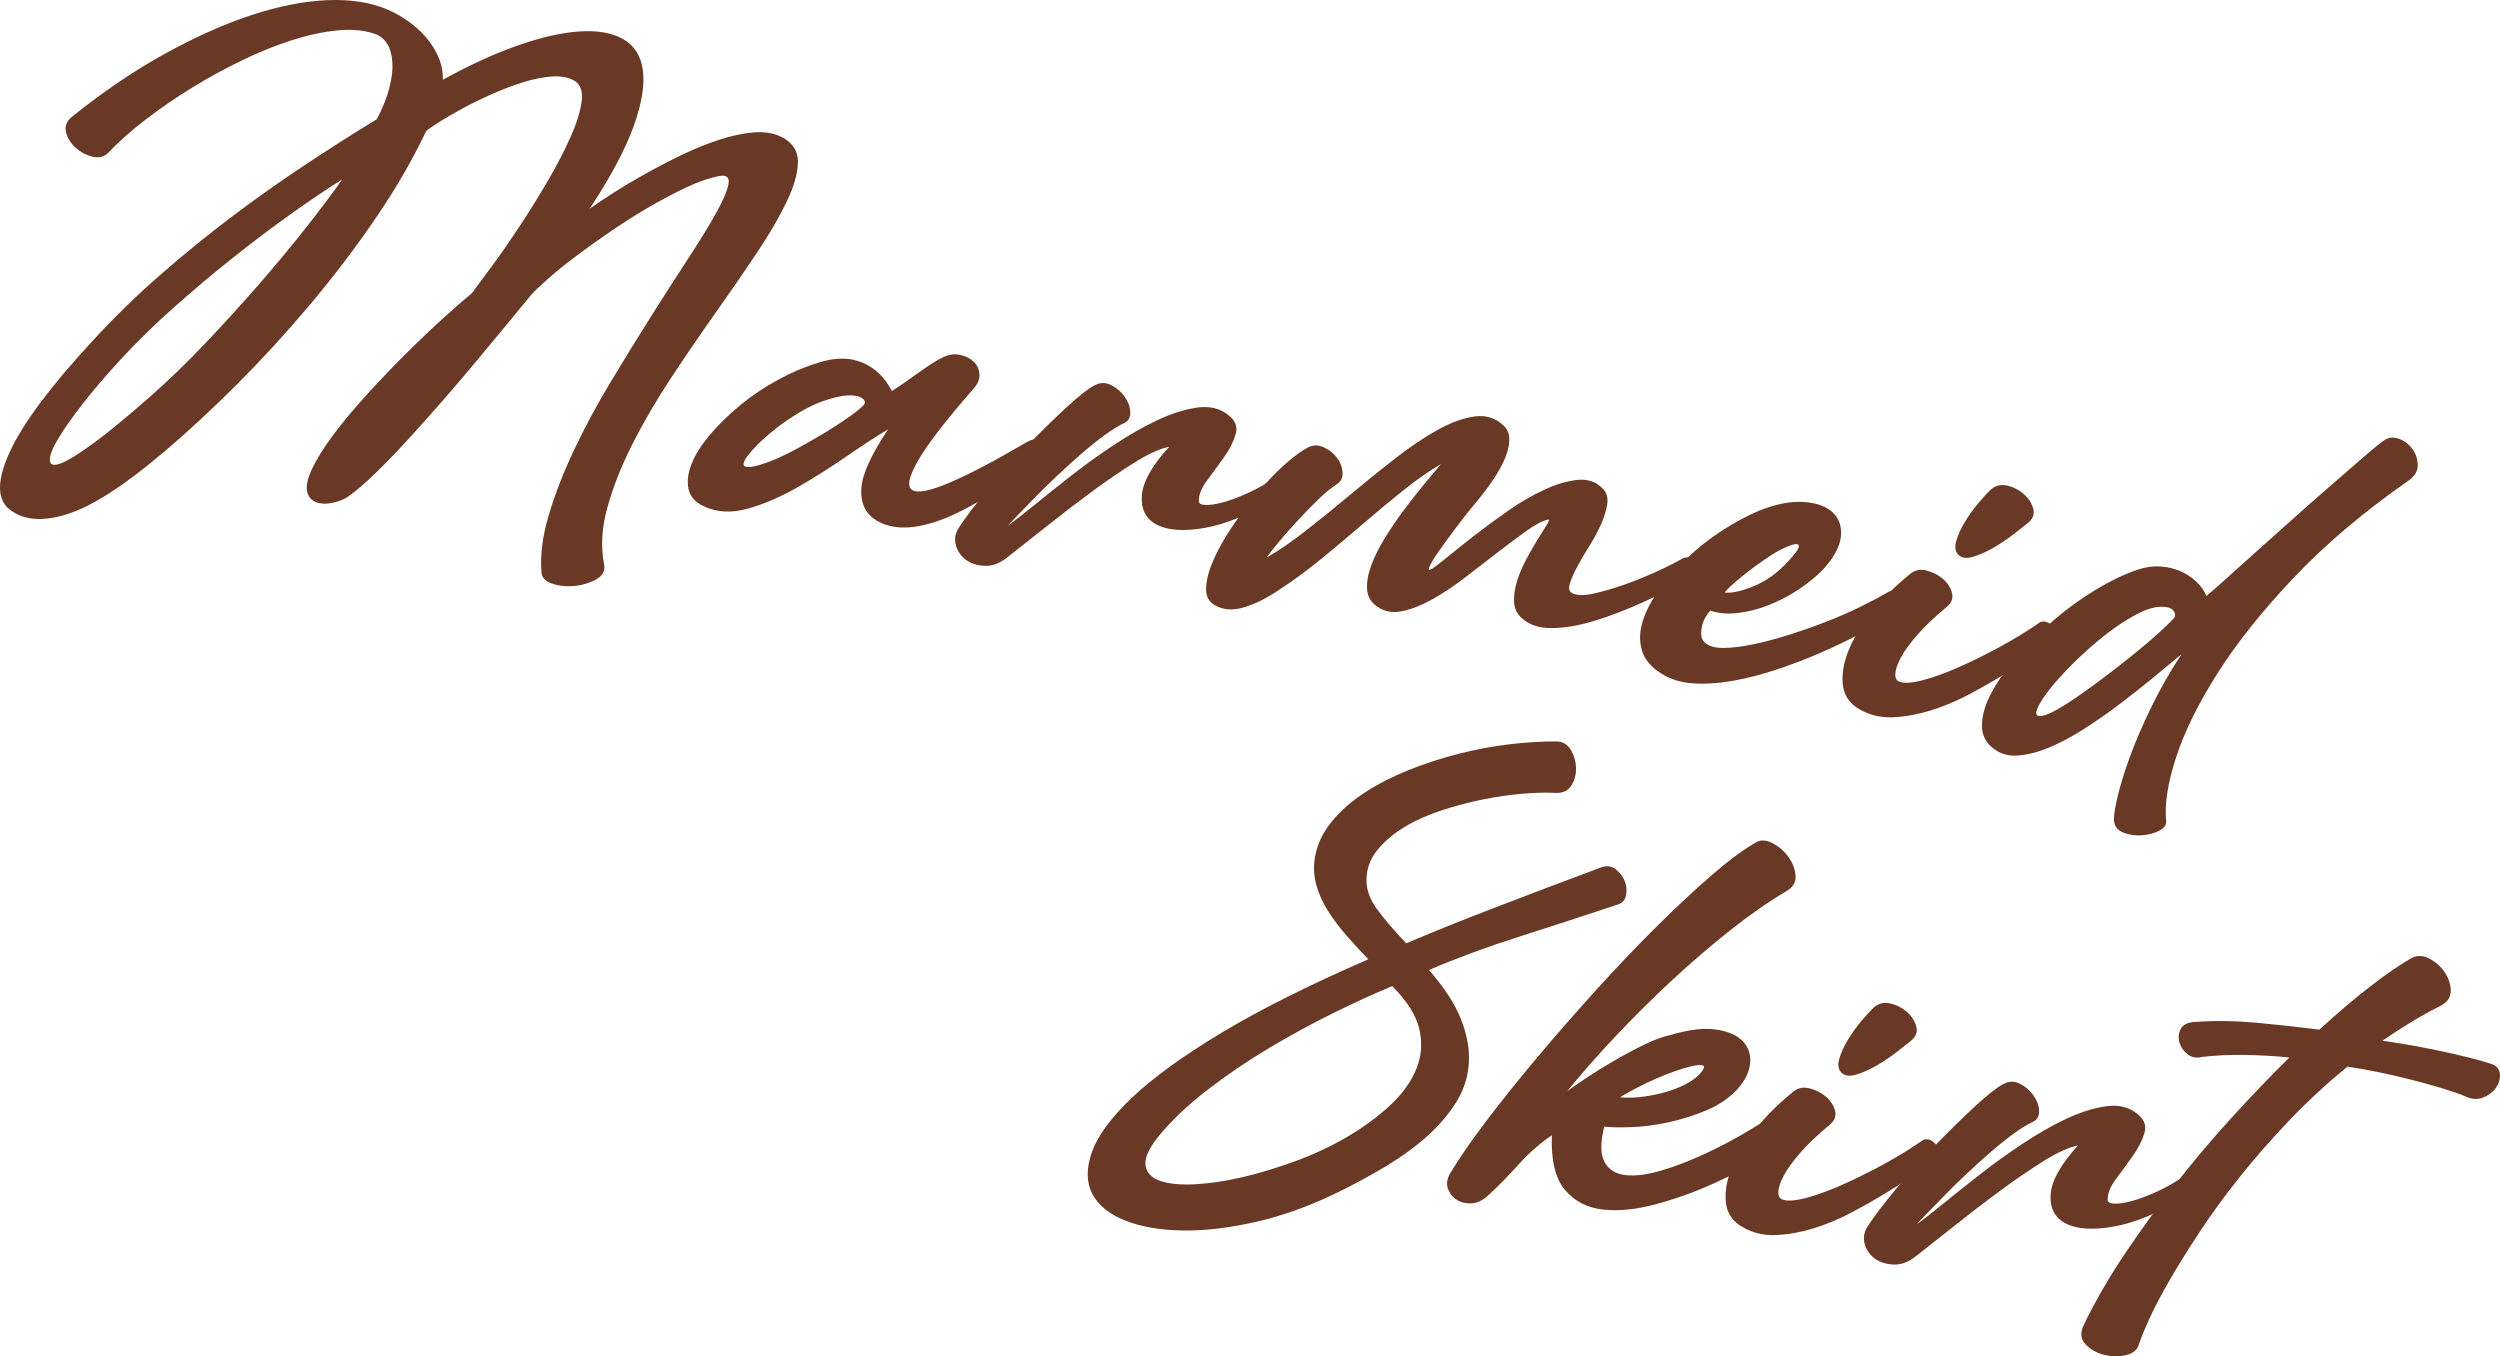
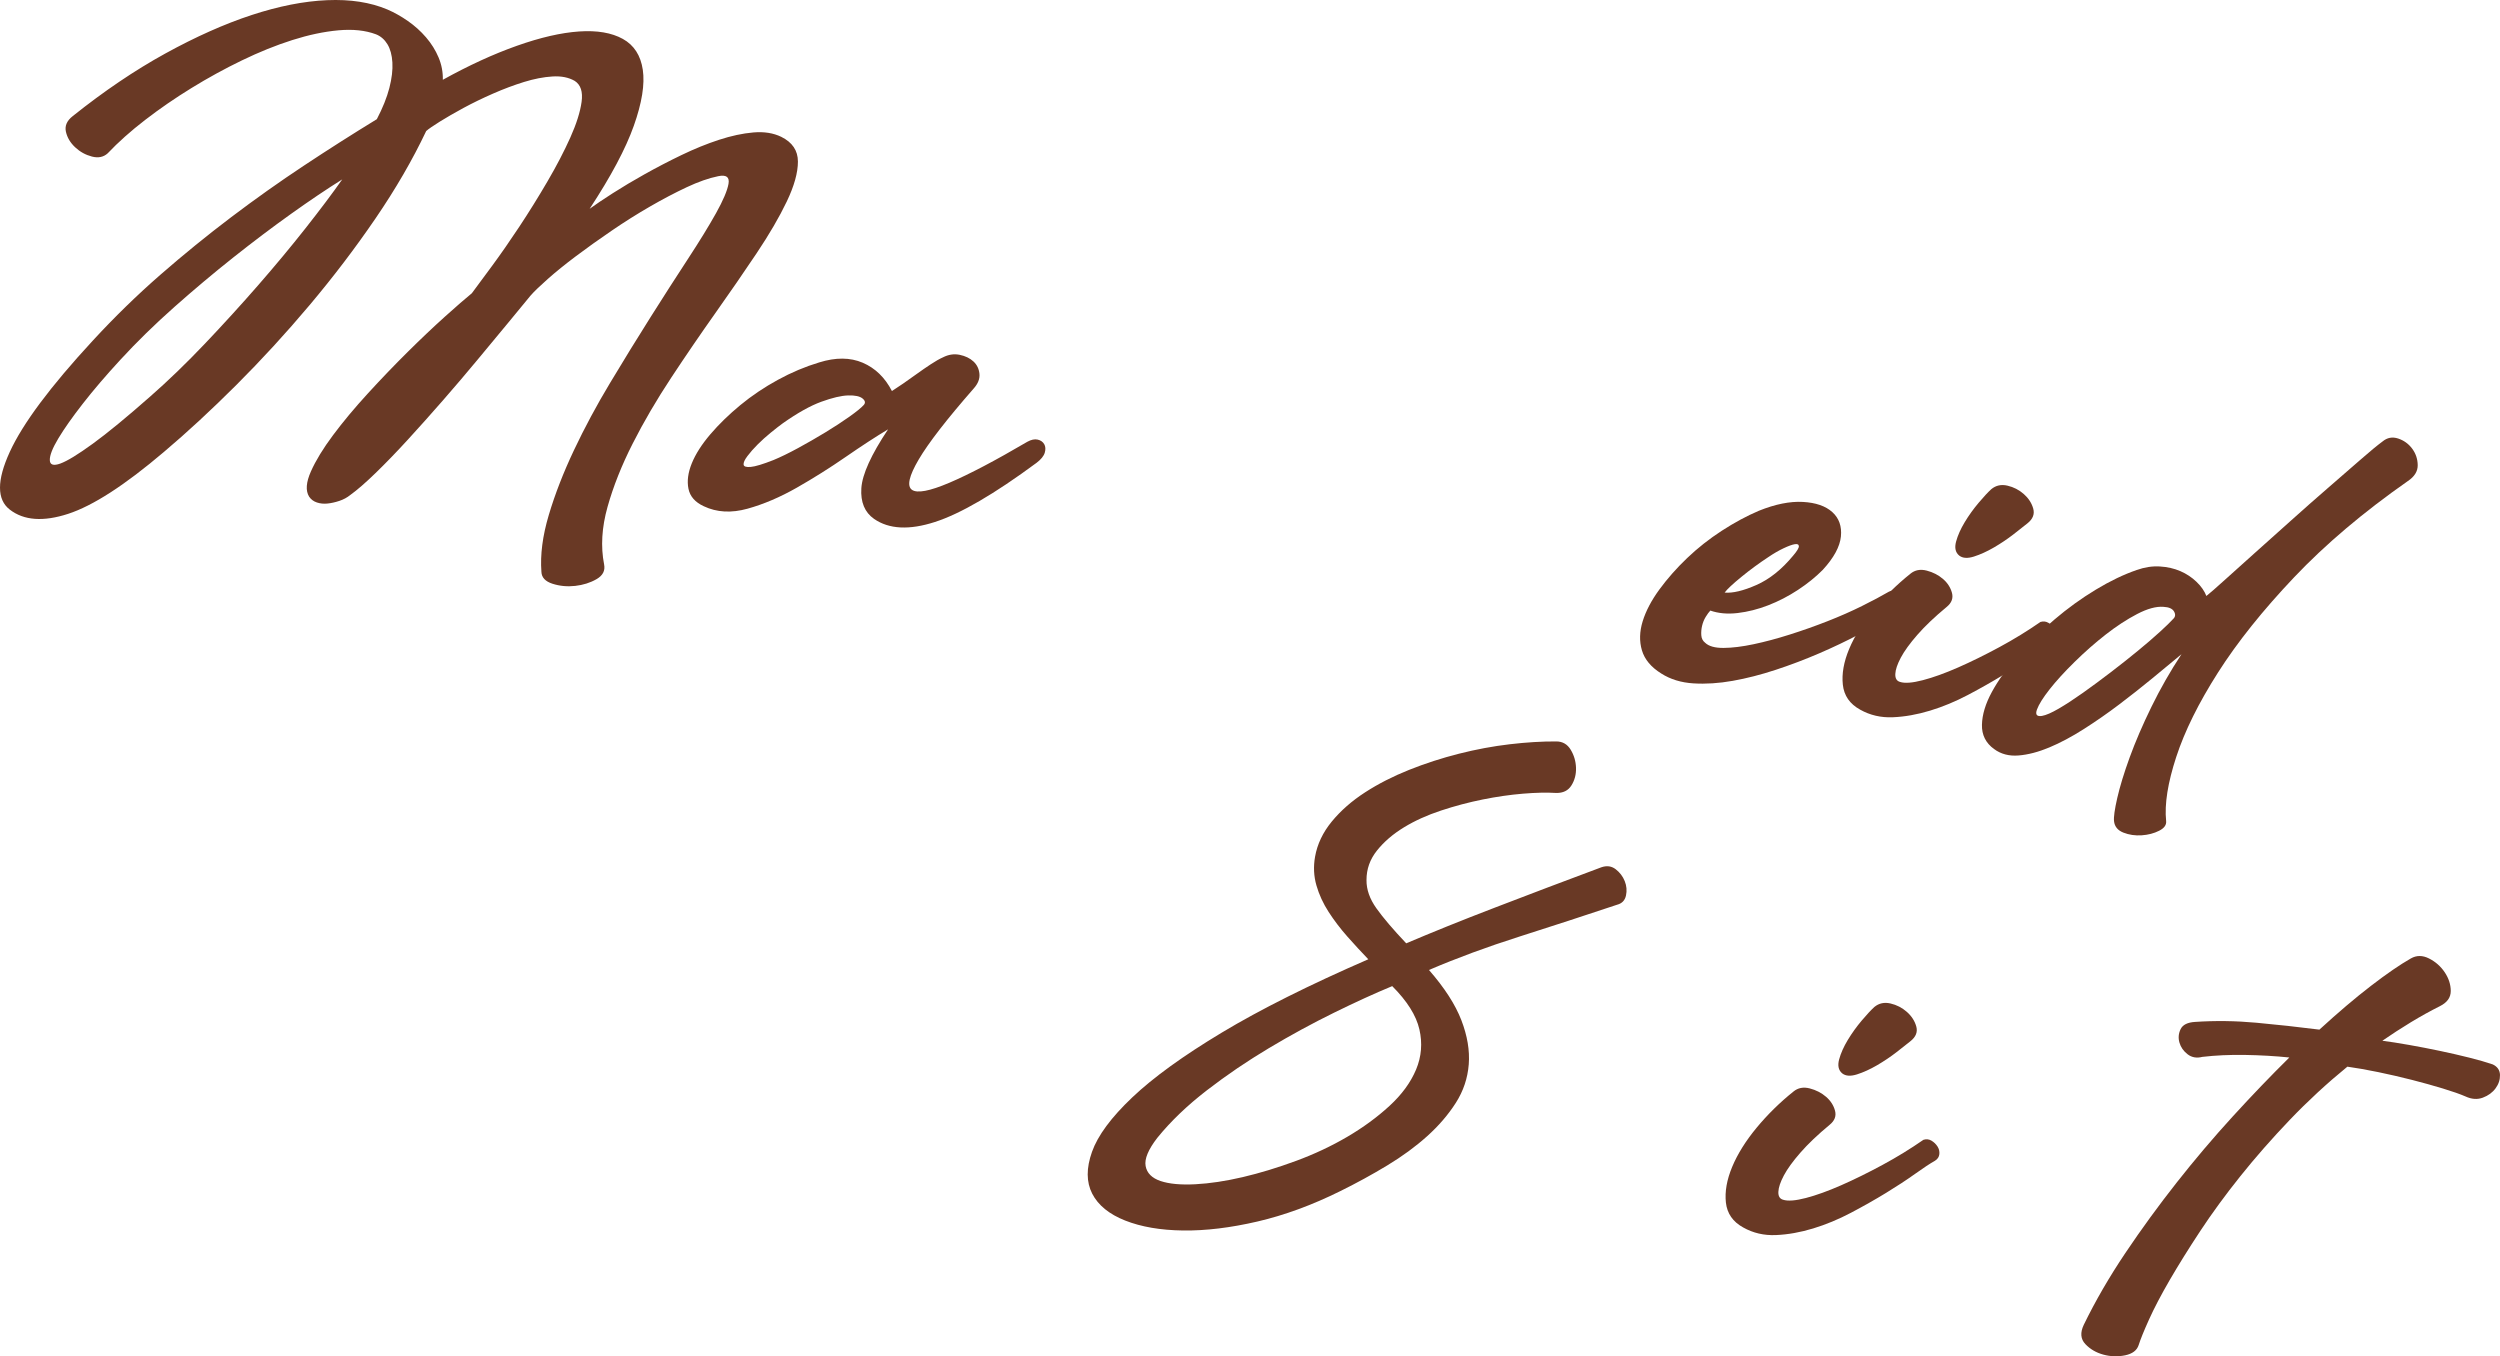
<svg xmlns="http://www.w3.org/2000/svg" id="_イヤー_2" data-name="レイヤー 2" width="455.898" height="247.334" viewBox="0 0 455.898 247.334">
  <g id="_イヤー_1-2" data-name="レイヤー 1">
    <g>
      <path d="M292.036,158.153c.983-.338,1.852-.217,2.602,.362,.752,.581,1.299,1.302,1.645,2.161,.346,.862,.423,1.739,.23,2.632-.195,.894-.736,1.454-1.629,1.68-5.892,1.969-11.812,3.899-17.761,5.792-5.95,1.895-11.462,3.929-16.537,6.104,2.839,3.252,4.807,6.303,5.903,9.149,1.098,2.85,1.547,5.535,1.352,8.059-.197,2.525-.982,4.865-2.357,7.021-1.377,2.156-3.12,4.185-5.23,6.083-2.113,1.898-4.541,3.678-7.285,5.336-2.745,1.66-5.598,3.221-8.555,4.681-5.141,2.549-10.177,4.396-15.104,5.542-4.931,1.146-9.452,1.691-13.563,1.638-4.113-.053-7.632-.658-10.556-1.812-2.925-1.156-4.929-2.789-6.014-4.898-1.085-2.111-1.099-4.656-.039-7.636,1.058-2.98,3.508-6.291,7.349-9.932,3.84-3.642,9.279-7.576,16.314-11.805,7.037-4.229,15.943-8.688,26.723-13.377-1.263-1.31-2.53-2.685-3.805-4.125-1.275-1.438-2.414-2.936-3.42-4.489-1.006-1.552-1.752-3.171-2.236-4.856-.485-1.684-.568-3.425-.25-5.226,.404-2.295,1.422-4.436,3.05-6.419,1.63-1.982,3.648-3.755,6.056-5.313,2.406-1.558,5.082-2.926,8.027-4.103,2.941-1.176,5.978-2.16,9.103-2.952,3.125-.793,6.212-1.367,9.261-1.726s5.885-.529,8.514-.515c1.135,.008,2.005,.514,2.611,1.517,.604,1.003,.926,2.099,.966,3.288,.038,1.191-.238,2.261-.833,3.212-.594,.95-1.527,1.41-2.801,1.377-1.688-.105-3.705-.061-6.048,.134-2.346,.195-4.788,.547-7.331,1.058-2.542,.512-5.078,1.185-7.605,2.019-2.529,.834-4.789,1.858-6.779,3.074-1.992,1.217-3.626,2.623-4.902,4.222-1.278,1.598-1.914,3.39-1.907,5.373-.021,1.724,.582,3.446,1.809,5.164,1.224,1.721,3.035,3.846,5.432,6.38,2.229-.95,4.722-1.981,7.477-3.096,2.755-1.112,5.677-2.262,8.764-3.444,3.087-1.183,6.269-2.397,9.545-3.644,3.274-1.245,6.55-2.475,9.819-3.689Zm-80.988,49.34c-1.656,2.14-2.368,3.852-2.133,5.142,.234,1.288,1.141,2.199,2.717,2.734,1.576,.532,3.691,.729,6.347,.591,2.653-.141,5.539-.575,8.653-1.305,3.113-.73,6.342-1.713,9.688-2.946s6.464-2.698,9.359-4.396c2.893-1.696,5.463-3.578,7.712-5.645,2.247-2.066,3.862-4.275,4.847-6.63,.984-2.353,1.184-4.797,.6-7.331-.584-2.533-2.234-5.159-4.953-7.879-3.146,1.302-6.682,2.917-10.611,4.847-3.93,1.931-7.881,4.079-11.853,6.45-3.973,2.37-7.747,4.936-11.325,7.694-3.579,2.761-6.594,5.65-9.047,8.673Z" style="fill: #693925;" />
-       <path d="M285.795,198.986c.9-.671,2.135-1.526,3.704-2.562,1.568-1.034,3.243-2.067,5.024-3.096,1.781-1.029,3.563-1.979,5.353-2.847,1.788-.868,3.346-1.44,4.675-1.719,3.375-1.003,6.17-1.343,8.389-1.016,2.215,.327,3.848,1.047,4.897,2.158,1.047,1.113,1.484,2.47,1.308,4.069-.176,1.601-.969,3.173-2.377,4.715-1.49,1.594-3.366,2.861-5.629,3.806-2.266,.943-4.578,1.673-6.941,2.182-2.366,.512-4.62,.803-6.766,.871-2.144,.069-3.774,.038-4.887-.095-.732,2.941-.705,5.105,.082,6.492,.785,1.386,2.068,2.173,3.849,2.357,1.779,.187,3.925-.091,6.438-.832,2.511-.74,5.12-1.735,7.83-2.984,2.707-1.25,5.372-2.652,7.99-4.205,2.62-1.554,4.911-3.052,6.872-4.498,.658-.522,1.342-.658,2.043-.407,.703,.253,1.244,.699,1.629,1.343,.383,.643,.539,1.375,.467,2.193-.075,.818-.557,1.533-1.443,2.145-1.462,1.022-3.614,2.354-6.464,3.993-2.849,1.643-5.972,3.234-9.37,4.777-3.402,1.545-6.893,2.8-10.475,3.767-3.582,.969-6.804,1.295-9.662,.983-2.859-.312-5.173-1.503-6.939-3.575-1.768-2.07-2.567-5.395-2.4-9.971-2.179,1.472-4.196,3.242-6.055,5.313-1.857,2.071-3.721,3.967-5.587,5.685-.933,.859-1.903,1.328-2.913,1.405-1.008,.078-1.899-.11-2.672-.567-.773-.455-1.332-1.113-1.678-1.975-.345-.86-.253-1.787,.277-2.782,1.617-2.722,3.839-5.944,6.662-9.669,2.826-3.724,5.945-7.619,9.365-11.687,3.417-4.066,7.001-8.169,10.752-12.306,3.75-4.137,7.435-7.997,11.052-11.582,3.617-3.584,6.997-6.73,10.141-9.438,3.143-2.708,5.816-4.667,8.021-5.879,.785-.438,1.752-.363,2.893,.223,1.141,.585,2.098,1.41,2.87,2.473,.771,1.064,1.211,2.198,1.318,3.399,.108,1.204-.472,2.172-1.738,2.908-3.255,1.921-6.678,4.309-10.272,7.16-3.595,2.854-7.158,5.92-10.685,9.199-3.528,3.281-6.933,6.663-10.212,10.146-3.279,3.484-6.192,6.793-8.734,9.927Zm9.611,1.119c1.4,.12,2.866,.073,4.396-.136,1.529-.211,2.988-.529,4.38-.956,1.39-.426,2.638-.957,3.746-1.594,1.106-.636,1.944-1.352,2.511-2.148,.384-.57,.389-.906,.018-1.004-.375-.099-1.005-.049-1.892,.146-.888,.196-1.938,.507-3.149,.933-1.213,.426-2.438,.914-3.67,1.464-1.235,.55-2.421,1.125-3.557,1.724-1.137,.6-2.063,1.123-2.783,1.572Z" style="fill: #693925;" />
      <path d="M350.762,207.851c.525-.163,1.014-.109,1.465,.162,.448,.271,.812,.623,1.093,1.057,.278,.433,.391,.9,.339,1.402-.055,.503-.319,.903-.799,1.203-.869,.487-2.074,1.281-3.619,2.384-1.545,1.104-3.314,2.264-5.305,3.479-1.992,1.217-4.124,2.424-6.396,3.622-2.273,1.198-4.573,2.153-6.9,2.861-2.33,.709-4.586,1.11-6.77,1.205-2.187,.094-4.184-.369-5.992-1.393-1.879-1.034-2.926-2.546-3.146-4.537-.216-1.988,.167-4.159,1.148-6.514,.985-2.354,2.471-4.73,4.456-7.131,1.986-2.4,4.223-4.597,6.707-6.59,.83-.686,1.823-.879,2.98-.579,1.154,.3,2.149,.812,2.981,1.534,.832,.722,1.376,1.57,1.631,2.542,.255,.974-.074,1.827-.985,2.562-2.164,1.794-3.937,3.48-5.316,5.06-1.381,1.579-2.389,2.97-3.027,4.168-.638,1.2-.974,2.196-1.006,2.989-.035,.795,.254,1.277,.863,1.448,.873,.282,2.262,.175,4.162-.321,1.899-.496,4.044-1.27,6.433-2.321,2.388-1.05,4.897-2.286,7.53-3.709,2.633-1.422,5.122-2.951,7.473-4.584Zm-2.374-17.979c-.581,.474-1.427,1.141-2.538,2-1.111,.858-2.301,1.657-3.567,2.394-1.268,.735-2.484,1.289-3.651,1.659-1.168,.369-2.062,.308-2.686-.186-.683-.568-.869-1.416-.564-2.547,.307-1.129,.835-2.314,1.588-3.559,.752-1.242,1.6-2.419,2.541-3.534,.943-1.112,1.71-1.937,2.303-2.473,.83-.684,1.811-.895,2.938-.633,1.127,.263,2.119,.773,2.98,1.533s1.434,1.644,1.719,2.653c.283,1.01-.07,1.906-1.062,2.691Z" style="fill: #693925;" />
-       <path d="M378.94,208.886c-1.695,.341-3.781,1.285-6.256,2.831-2.478,1.547-5.083,3.325-7.818,5.339-2.736,2.012-5.469,4.105-8.197,6.278-2.729,2.175-5.166,4.096-7.308,5.765-1.322,1.048-2.653,1.547-3.996,1.502-1.342-.044-2.472-.387-3.391-1.029-.916-.642-1.548-1.504-1.889-2.588-.343-1.083-.208-2.148,.402-3.191,1.178-1.84,2.916-4.141,5.215-6.901,2.3-2.761,4.733-5.466,7.296-8.117,2.564-2.65,4.97-5.009,7.219-7.076,2.246-2.065,3.918-3.387,5.017-3.96,1.025-.588,2.046-.631,3.062-.133,1.014,.5,1.848,1.206,2.504,2.121,.655,.916,1.006,1.856,1.049,2.823s-.326,1.639-1.101,2.013c-1.007,.464-2.183,1.184-3.526,2.161-1.346,.979-2.754,2.105-4.222,3.383-1.47,1.276-2.95,2.614-4.44,4.015-1.49,1.401-2.845,2.729-4.061,3.986-1.219,1.257-2.28,2.349-3.189,3.275-.91,.928-1.502,1.559-1.773,1.895,1.139-.822,2.725-2.062,4.76-3.719,2.033-1.656,4.267-3.438,6.7-5.344,2.431-1.906,5.018-3.77,7.755-5.59s5.387-3.336,7.946-4.549c2.56-1.211,4.97-1.985,7.233-2.322,2.262-.336,4.146,.076,5.646,1.235,1.384,1.012,1.888,2.189,1.51,3.528-.38,1.342-1.066,2.725-2.064,4.146-.996,1.424-2.029,2.842-3.095,4.252-1.067,1.412-1.595,2.694-1.584,3.848-.009,.446,.374,.689,1.149,.73,.774,.04,1.758-.09,2.948-.393,1.189-.301,2.554-.78,4.093-1.437,1.536-.656,3.064-1.459,4.582-2.407,.479-.299,.938-.394,1.383-.284,.441,.111,.773,.345,.995,.703,.22,.36,.252,.781,.097,1.265-.156,.485-.594,.951-1.312,1.4-4.703,2.881-8.961,4.657-12.774,5.328-3.815,.67-6.733,.491-8.755-.536-2.023-1.028-2.957-2.792-2.799-5.291,.156-2.5,1.82-5.485,4.99-8.956Z" style="fill: #693925;" />
      <path d="M439.651,174.778c1.025-.587,2.129-.585,3.303,.007,1.176,.591,2.129,1.431,2.861,2.519,.73,1.089,1.1,2.227,1.104,3.41,.005,1.186-.656,2.107-1.981,2.77-1.795,.899-3.566,1.883-5.316,2.948-1.754,1.067-3.479,2.187-5.178,3.357,1.391,.182,3.016,.436,4.877,.764,1.861,.329,3.732,.691,5.619,1.087,1.883,.396,3.678,.809,5.381,1.236,1.698,.429,3.119,.838,4.26,1.23,.852,.408,1.289,1.043,1.316,1.912,.022,.868-.244,1.685-.807,2.449-.561,.765-1.338,1.332-2.325,1.701-.989,.369-2.043,.296-3.16-.222-.989-.43-2.362-.911-4.116-1.445-1.754-.533-3.635-1.057-5.641-1.571-2.007-.512-4.055-.985-6.146-1.419-2.093-.432-3.97-.763-5.636-.994-3.736,3.052-7.239,6.289-10.509,9.71-3.269,3.423-6.27,6.844-9.006,10.263-2.735,3.421-5.172,6.75-7.306,9.987-2.135,3.238-3.993,6.222-5.576,8.948-1.583,2.729-2.841,5.129-3.774,7.203-.937,2.075-1.565,3.627-1.889,4.656-.312,.969-1.133,1.591-2.461,1.869-1.328,.276-2.654,.235-3.977-.126s-2.418-1.001-3.286-1.922c-.867-.92-.965-2.09-.288-3.506,2.12-4.359,4.649-8.728,7.589-13.104,2.94-4.375,6.057-8.654,9.354-12.84,3.296-4.184,6.705-8.205,10.229-12.062,3.522-3.855,6.964-7.439,10.319-10.75-2.583-.264-5.275-.418-8.074-.465-2.801-.045-5.397,.072-7.792,.354-1.044,.265-1.938,.106-2.689-.475-.75-.579-1.246-1.29-1.488-2.133s-.17-1.662,.219-2.457c.391-.795,1.267-1.23,2.631-1.311,3.669-.249,7.392-.199,11.17,.146,3.775,.347,7.611,.767,11.506,1.261,3.391-3.11,6.525-5.773,9.404-7.985,2.876-2.211,5.303-3.877,7.279-5.001Z" style="fill: #693925;" />
    </g>
    <g>
      <path d="M142.466,24.952c2.026,.998,3.04,2.504,3.042,4.519,0,2.016-.676,4.439-2.029,7.271-1.352,2.832-3.187,5.979-5.502,9.441-2.317,3.463-4.824,7.099-7.521,10.908-2.697,3.812-5.381,7.735-8.047,11.775-2.668,4.04-5.009,8.041-7.021,12.004-2.015,3.963-3.548,7.819-4.599,11.568-1.052,3.748-1.261,7.245-.624,10.493,.227,1.127-.233,2.021-1.38,2.683-1.147,.662-2.446,1.071-3.896,1.233-1.451,.16-2.83,.028-4.142-.396-1.312-.423-1.983-1.149-2.015-2.178-.234-3.112,.215-6.568,1.348-10.366,1.131-3.798,2.66-7.734,4.588-11.81,1.926-4.074,4.121-8.164,6.589-12.271,2.465-4.107,4.905-8.074,7.323-11.903,2.415-3.827,4.693-7.377,6.835-10.646,2.139-3.27,3.858-6.068,5.159-8.398,1.299-2.329,2.058-4.114,2.277-5.355,.219-1.241-.411-1.704-1.889-1.389-1.695,.341-3.608,1.012-5.738,2.011-2.133,1-4.365,2.173-6.697,3.521-2.336,1.348-4.676,2.821-7.018,4.424-2.346,1.601-4.5,3.141-6.465,4.617-1.967,1.477-3.689,2.869-5.162,4.176-1.475,1.309-2.525,2.322-3.148,3.043-1,1.232-2.357,2.88-4.07,4.943-1.715,2.065-3.566,4.299-5.553,6.698-1.988,2.401-4.096,4.876-6.32,7.426-2.228,2.551-4.375,4.954-6.443,7.212-2.068,2.259-4.025,4.28-5.867,6.066-1.844,1.786-3.374,3.114-4.595,3.988-.581,.473-1.25,.835-2.004,1.085-.755,.251-1.478,.412-2.164,.482-.688,.071-1.334,.005-1.938-.198-.604-.201-1.075-.559-1.412-1.063-.663-1.077-.553-2.609,.331-4.596,.883-1.987,2.232-4.196,4.047-6.627,1.814-2.43,3.932-4.969,6.354-7.612,2.42-2.644,4.836-5.16,7.248-7.55,2.411-2.39,4.673-4.533,6.785-6.433,2.111-1.897,3.748-3.321,4.911-4.268,.839-1.131,2.052-2.771,3.641-4.924,1.587-2.15,3.253-4.544,4.997-7.18,1.744-2.634,3.456-5.388,5.135-8.258,1.68-2.871,3.074-5.552,4.189-8.042s1.798-4.656,2.053-6.499c.254-1.842-.162-3.114-1.246-3.818-1.096-.64-2.451-.912-4.068-.812-1.616,.098-3.346,.434-5.188,1.004-1.844,.571-3.727,1.278-5.651,2.122-1.927,.845-3.714,1.713-5.364,2.604-1.65,.895-3.095,1.726-4.332,2.499-1.239,.774-2.068,1.348-2.489,1.72-2.491,5.255-5.58,10.579-9.267,15.975-3.688,5.395-7.69,10.654-12.006,15.779-4.314,5.126-8.76,9.97-13.332,14.538-4.573,4.566-8.988,8.65-13.248,12.249-7.107,6.04-12.922,9.796-17.447,11.27-4.524,1.472-8.068,1.216-10.633-.771-2.38-1.827-2.383-5.33-.012-10.509,2.368-5.18,7.419-11.949,15.148-20.312,3.956-4.292,8.054-8.287,12.296-11.985,4.24-3.698,8.556-7.207,12.944-10.528,4.388-3.319,8.796-6.445,13.223-9.375,4.424-2.93,8.868-5.761,13.332-8.492,1.071-2.051,1.832-3.947,2.283-5.691,.448-1.744,.634-3.295,.553-4.652-.08-1.357-.382-2.467-.905-3.326-.524-.86-1.219-1.462-2.081-1.807-1.934-.725-4.219-.967-6.854-.729-2.638,.24-5.442,.832-8.417,1.778-2.977,.947-6.036,2.184-9.184,3.706-3.147,1.524-6.216,3.207-9.205,5.047-2.99,1.84-5.803,3.774-8.434,5.805-2.635,2.031-4.912,4.061-6.832,6.089-.763,.697-1.723,.896-2.877,.596-1.156-.3-2.177-.863-3.061-1.691-.885-.827-1.446-1.773-1.686-2.84-.238-1.064,.178-2.015,1.25-2.85,5.708-4.56,11.337-8.364,16.887-11.417,5.549-3.051,10.794-5.389,15.736-7.013C50.834,1.119,55.417,.216,59.645,.033c4.225-.182,7.893,.384,11.002,1.7,1.254,.542,2.5,1.241,3.735,2.099,1.233,.857,2.339,1.852,3.312,2.982,.974,1.131,1.734,2.354,2.286,3.665,.55,1.313,.808,2.672,.774,4.071,4.728-2.62,9.232-4.688,13.516-6.204,4.282-1.516,8.061-2.385,11.336-2.607,3.271-.223,5.93,.229,7.97,1.356,2.04,1.128,3.255,3.007,3.645,5.633,.39,2.628-.157,6.034-1.642,10.218-1.484,4.186-4.17,9.229-8.053,15.133,1.059-.772,2.471-1.723,4.234-2.852,1.762-1.129,3.709-2.288,5.838-3.48,2.129-1.191,4.359-2.351,6.69-3.475,2.33-1.124,4.608-2.05,6.833-2.777,2.225-.727,4.312-1.174,6.262-1.343,1.948-.168,3.643,.1,5.083,.8ZM27.389,72.311c3.279-2.876,6.598-6.081,9.958-9.615,3.358-3.533,6.598-7.089,9.717-10.665,3.118-3.576,6.005-7.05,8.661-10.42,2.655-3.37,4.885-6.335,6.687-8.896-2.796,1.747-5.901,3.838-9.315,6.273-3.416,2.438-6.92,5.082-10.516,7.934-3.595,2.854-7.184,5.867-10.764,9.041-3.582,3.176-6.866,6.387-9.854,9.634-2.638,2.861-4.921,5.53-6.849,8.004-1.93,2.476-3.423,4.595-4.48,6.359s-1.574,3.08-1.549,3.948c.023,.868,.663,1.077,1.915,.627,1.253-.452,3.224-1.656,5.915-3.612,2.69-1.955,6.182-4.826,10.475-8.612Z" style="fill: #693925;" />
      <path d="M161.955,78.287c-2.227,1.335-4.797,3.01-7.71,5.021-2.914,2.015-5.894,3.888-8.935,5.622-3.043,1.734-6.041,3.014-8.992,3.836-2.954,.822-5.61,.676-7.972-.446-1.578-.725-2.511-1.786-2.798-3.18-.287-1.395-.084-2.941,.605-4.644,.691-1.701,1.821-3.469,3.388-5.304,1.567-1.835,3.392-3.607,5.47-5.321,2.077-1.712,4.357-3.245,6.835-4.6,2.478-1.354,4.991-2.414,7.544-3.181,3.008-.939,5.654-.922,7.934,.057,2.28,.978,4.056,2.698,5.327,5.161,.558-.349,1.243-.804,2.054-1.365,.809-.561,1.642-1.15,2.496-1.767,.856-.617,1.705-1.202,2.55-1.758,.845-.555,1.573-.97,2.192-1.245,1.015-.523,2.039-.68,3.067-.467,1.028,.215,1.864,.617,2.505,1.21,.643,.593,1.006,1.346,1.096,2.256,.087,.912-.267,1.81-1.062,2.691-4.897,5.599-8.233,9.904-10.007,12.918-1.776,3.014-2.189,4.859-1.244,5.538,.946,.68,3.225,.249,6.838-1.289,3.611-1.538,8.35-4.029,14.219-7.473,.709-.387,1.334-.517,1.881-.389,.545,.129,.941,.406,1.187,.833,.244,.427,.276,.946,.099,1.553-.179,.609-.678,1.224-1.498,1.848-7.685,5.683-13.862,9.278-18.535,10.789-4.675,1.512-8.373,1.323-11.096-.565-1.708-1.195-2.482-3.06-2.319-5.59,.161-2.53,1.788-6.114,4.882-10.751Zm-20.93,5.618c1.303-.538,2.799-1.266,4.49-2.183,1.689-.917,3.35-1.872,4.982-2.864,1.632-.991,3.098-1.948,4.398-2.871,1.299-.923,2.17-1.633,2.615-2.13,.35-.385,.278-.781-.217-1.189-.499-.407-1.372-.593-2.621-.558-1.251,.035-2.883,.419-4.895,1.151-2.014,.734-4.359,2.047-7.039,3.94-.57,.412-1.291,.972-2.162,1.682-.871,.711-1.675,1.433-2.408,2.167-.733,.733-1.356,1.439-1.865,2.118-.512,.677-.744,1.197-.701,1.556,.043,.359,.479,.501,1.312,.423,.83-.077,2.2-.49,4.11-1.242Z" style="fill: #693925;" />
-       <path d="M213.209,81.472c-1.696,.341-3.781,1.285-6.256,2.831-2.478,1.547-5.084,3.326-7.819,5.339-2.737,2.012-5.468,4.105-8.197,6.279s-5.165,4.096-7.307,5.764c-1.322,1.048-2.653,1.548-3.997,1.502-1.341-.044-2.473-.387-3.391-1.029-.916-.642-1.547-1.504-1.889-2.588-.342-1.083-.207-2.147,.403-3.191,1.177-1.839,2.915-4.141,5.215-6.901s4.731-5.466,7.296-8.117c2.562-2.65,4.969-5.009,7.218-7.076,2.247-2.065,3.919-3.387,5.017-3.96,1.026-.588,2.047-.631,3.062-.133,1.013,.5,1.849,1.206,2.505,2.121,.655,.916,1.006,1.856,1.049,2.824,.042,.966-.326,1.638-1.102,2.012-1.006,.464-2.182,1.184-3.526,2.162-1.345,.979-2.753,2.104-4.222,3.382-1.47,1.276-2.95,2.614-4.439,4.015-1.492,1.401-2.846,2.729-4.062,3.986-1.218,1.257-2.28,2.349-3.19,3.275-.909,.928-1.5,1.559-1.773,1.895,1.141-.822,2.727-2.062,4.762-3.719,2.033-1.656,4.266-3.438,6.699-5.344,2.432-1.906,5.018-3.77,7.756-5.59,2.737-1.82,5.387-3.336,7.945-4.548,2.561-1.212,4.971-1.986,7.233-2.323,2.262-.336,4.146,.076,5.646,1.235,1.384,1.012,1.888,2.189,1.51,3.528-.38,1.342-1.065,2.725-2.063,4.146-.996,1.424-2.03,2.842-3.095,4.252-1.067,1.412-1.595,2.694-1.585,3.848-.009,.446,.375,.689,1.15,.73,.773,.04,1.757-.09,2.947-.393,1.189-.301,2.554-.78,4.092-1.437,1.537-.656,3.064-1.458,4.583-2.407,.479-.299,.938-.394,1.383-.284,.442,.111,.774,.346,.995,.704,.221,.359,.252,.78,.098,1.264-.157,.485-.594,.951-1.312,1.4-4.704,2.882-8.962,4.657-12.775,5.328-3.814,.67-6.733,.491-8.754-.536-2.023-1.028-2.957-2.792-2.799-5.291,.154-2.5,1.82-5.484,4.99-8.956Z" style="fill: #693925;" />
-       <path d="M282.413,94.729c-1.032,.202-2.339,.868-3.923,1.995-1.586,1.128-3.324,2.422-5.215,3.878-1.894,1.459-3.867,2.981-5.924,4.569-2.059,1.59-4.054,2.932-5.988,4.03-1.937,1.098-3.791,1.844-5.564,2.233-1.775,.392-3.326,.118-4.654-.82-1.143-.777-1.756-1.828-1.842-3.155-.086-1.326,.174-2.801,.779-4.421,.605-1.621,1.453-3.31,2.547-5.069,1.091-1.758,2.264-3.471,3.518-5.137,1.254-1.665,2.467-3.211,3.643-4.635,1.174-1.425,2.166-2.608,2.973-3.555-1.977,1.124-4.184,2.654-6.62,4.59-2.439,1.938-4.937,4.009-7.492,6.212-2.559,2.204-5.124,4.358-7.697,6.463-2.576,2.105-5.026,3.912-7.353,5.421-2.352,1.634-4.595,2.773-6.734,3.419-2.139,.646-3.977,.483-5.51-.492-1.026-.628-1.498-1.687-1.412-3.176,.084-1.487,.541-3.167,1.366-5.036,.829-1.869,1.941-3.847,3.34-5.938,1.399-2.087,2.888-4.079,4.466-5.977,1.576-1.896,3.151-3.57,4.723-5.021,1.57-1.449,2.95-2.517,4.137-3.204,1.049-.71,2.09-.862,3.121-.458,1.028,.407,1.881,1.02,2.553,1.843,.672,.822,1.062,1.738,1.168,2.748,.105,1.012-.241,1.766-1.039,2.265-.958,.598-2.08,1.521-3.366,2.764-1.285,1.246-2.565,2.556-3.838,3.93-1.274,1.375-2.431,2.69-3.468,3.946-1.039,1.257-1.752,2.171-2.137,2.742,2.214-1.272,4.641-2.938,7.279-5.002,2.639-2.061,5.312-4.228,8.023-6.501,2.71-2.272,5.426-4.465,8.144-6.577,2.718-2.111,5.299-3.847,7.741-5.208,2.443-1.359,4.703-2.177,6.777-2.451,2.074-.273,3.84,.293,5.297,1.701,.67,.631,1.004,1.458,1.002,2.479-.004,1.023-.256,2.147-.754,3.37-.501,1.224-1.209,2.521-2.126,3.895-.919,1.374-1.962,2.758-3.131,4.15-1.262,1.505-2.473,3.035-3.634,4.589-1.164,1.555-2.17,2.929-3.02,4.122s-1.444,2.144-1.782,2.852c-.339,.709-.314,.969,.075,.781,.469-.236,1.407-.935,2.822-2.094,1.411-1.157,3.086-2.493,5.023-4.008,1.938-1.513,4.021-3.048,6.25-4.606,2.229-1.558,4.447-2.847,6.652-3.865s4.247-1.617,6.129-1.798c1.879-.181,3.414,.378,4.608,1.676,.659,.692,.907,1.6,.745,2.723s-.539,2.352-1.129,3.687c-.592,1.335-1.307,2.665-2.143,3.988-.838,1.325-1.576,2.586-2.213,3.784-.639,1.199-1.086,2.225-1.343,3.074-.256,.851-.126,1.417,.394,1.7,.773,.457,2.025,.501,3.762,.136,1.734-.366,3.604-.899,5.613-1.602,2.006-.701,3.996-1.502,5.967-2.401,1.972-.9,3.551-1.692,4.738-2.38,.548-.287,1.072-.338,1.573-.154,.501,.185,.874,.49,1.118,.917s.303,.902,.176,1.422c-.129,.521-.587,1.001-1.373,1.438-2.832,1.549-5.774,3.013-8.824,4.394-3.053,1.381-5.984,2.495-8.799,3.342-2.814,.848-5.38,1.275-7.69,1.283-2.312,.01-4.14-.617-5.479-1.878-.857-.79-1.305-1.779-1.342-2.971-.04-1.19,.145-2.437,.553-3.741,.406-1.304,.955-2.598,1.645-3.885,.688-1.284,1.357-2.462,2.009-3.531,.649-1.068,1.196-1.948,1.638-2.638,.441-.69,.599-1.078,.472-1.165Z" style="fill: #693925;" />
      <path d="M310.965,117.228c.669,.631,1.787,.939,3.354,.927,1.565-.011,3.382-.233,5.449-.67,2.065-.435,4.267-1.022,6.601-1.763s4.627-1.55,6.88-2.433c2.252-.883,4.353-1.808,6.3-2.775s3.594-1.846,4.943-2.632c.467-.236,.961-.214,1.479,.069s.89,.701,1.112,1.252c.223,.552,.228,1.128,.016,1.729-.214,.603-.847,1.066-1.898,1.393-1.736,.975-3.762,2.071-6.072,3.296-2.313,1.223-4.759,2.392-7.336,3.504-2.578,1.114-5.225,2.118-7.94,3.014-2.718,.897-5.342,1.569-7.874,2.019-2.53,.45-4.921,.604-7.171,.463-2.25-.141-4.206-.742-5.866-1.803-1.856-1.157-3.029-2.563-3.521-4.22-.488-1.652-.443-3.419,.137-5.301,.58-1.88,1.596-3.812,3.047-5.796,1.453-1.982,3.139-3.892,5.062-5.729,1.922-1.835,4.027-3.495,6.314-4.979,2.288-1.483,4.545-2.701,6.775-3.651,2.983-1.202,5.653-1.738,8.014-1.61,2.358,.129,4.148,.749,5.376,1.86,1.226,1.112,1.745,2.596,1.562,4.449-.187,1.854-1.289,3.884-3.312,6.085-1.298,1.307-2.81,2.527-4.538,3.662-1.729,1.135-3.527,2.064-5.396,2.791-1.871,.726-3.73,1.198-5.581,1.414-1.851,.218-3.514,.069-4.985-.447-.262,.275-.543,.657-.842,1.147-.3,.492-.52,1.028-.657,1.611-.14,.584-.189,1.167-.148,1.749,.039,.582,.277,1.041,.718,1.374Zm3.535-9.164c1.469,.131,3.396-.328,5.787-1.379,2.387-1.05,4.62-2.832,6.699-5.344,.715-.834,1.064-1.41,1.053-1.733-.016-.322-.26-.445-.735-.369-.477,.075-1.16,.322-2.05,.742-.892,.418-1.822,.959-2.791,1.618-1.688,1.11-3.322,2.31-4.899,3.599-1.578,1.29-2.6,2.244-3.063,2.866Z" style="fill: #693925;" />
      <path d="M372.089,113.421c.524-.162,1.015-.109,1.465,.162,.448,.271,.812,.623,1.093,1.057,.279,.433,.391,.901,.34,1.403-.055,.503-.32,.903-.799,1.202-.869,.487-2.076,1.282-3.619,2.385-1.546,1.104-3.315,2.263-5.306,3.479-1.991,1.218-4.124,2.424-6.396,3.622-2.274,1.198-4.574,2.153-6.901,2.861-2.33,.709-4.586,1.111-6.77,1.205-2.187,.095-4.184-.368-5.991-1.392-1.881-1.035-2.928-2.547-3.146-4.537-.217-1.989,.166-4.16,1.148-6.515,.984-2.354,2.471-4.729,4.457-7.131,1.985-2.399,4.223-4.596,6.705-6.59,.831-.685,1.824-.878,2.981-.578,1.154,.3,2.149,.811,2.981,1.533s1.376,1.571,1.631,2.542c.255,.974-.074,1.827-.984,2.562-2.166,1.794-3.938,3.48-5.318,5.06-1.381,1.58-2.389,2.971-3.026,4.169-.638,1.199-.974,2.195-1.007,2.989-.034,.794,.254,1.277,.865,1.447,.872,.283,2.261,.176,4.16-.321,1.9-.496,4.045-1.27,6.434-2.32,2.388-1.05,4.898-2.286,7.531-3.71,2.632-1.422,5.121-2.95,7.472-4.584Zm-2.374-17.979c-.581,.473-1.426,1.14-2.539,1.999-1.11,.859-2.301,1.657-3.566,2.394-1.268,.736-2.484,1.289-3.651,1.659-1.168,.37-2.063,.309-2.685-.186-.684-.567-.871-1.416-.565-2.546,.307-1.13,.835-2.315,1.588-3.559,.751-1.243,1.601-2.42,2.542-3.534,.943-1.113,1.709-1.938,2.303-2.474,.829-.684,1.809-.895,2.936-.633,1.127,.264,2.12,.773,2.981,1.533,.86,.76,1.434,1.644,1.719,2.653,.283,1.01-.07,1.907-1.062,2.692Z" style="fill: #693925;" />
      <path d="M397.814,119.3c-1.583,1.321-3.353,2.784-5.306,4.391-1.953,1.607-3.977,3.202-6.067,4.783-2.093,1.584-4.239,3.076-6.44,4.479-2.203,1.402-4.301,2.521-6.296,3.352-1.995,.833-3.856,1.32-5.589,1.461-1.73,.144-3.225-.247-4.482-1.174-1.514-1.098-2.249-2.57-2.207-4.419,.042-1.848,.642-3.837,1.799-5.968,1.158-2.131,2.738-4.347,4.744-6.648,2.004-2.301,4.221-4.485,6.646-6.553,2.426-2.067,4.952-3.893,7.576-5.477,2.626-1.585,5.11-2.777,7.456-3.58,1.439-.514,2.847-.729,4.219-.647,1.372,.083,2.618,.365,3.74,.852,1.123,.486,2.109,1.14,2.96,1.961,.849,.822,1.445,1.68,1.786,2.57,.66-.522,1.772-1.494,3.34-2.913,1.564-1.42,3.379-3.051,5.447-4.894,2.065-1.843,4.26-3.808,6.583-5.892,2.322-2.086,4.573-4.072,6.754-5.959,2.181-1.885,4.155-3.6,5.919-5.145,1.766-1.545,3.138-2.678,4.118-3.4,.831-.685,1.767-.855,2.81-.513,1.039,.344,1.893,.958,2.554,1.842s1,1.889,1.015,3.01c.016,1.122-.581,2.09-1.79,2.899-8.108,5.671-15.022,11.521-20.741,17.549-5.719,6.03-10.346,11.818-13.883,17.367-3.539,5.551-6.079,10.684-7.621,15.401-1.543,4.718-2.156,8.608-1.844,11.669,.087,.719-.339,1.316-1.275,1.79-.937,.475-1.998,.752-3.186,.831-1.187,.078-2.295-.085-3.326-.491-1.03-.406-1.602-1.098-1.711-2.077-.086-.721,.107-2.124,.582-4.215,.477-2.09,1.231-4.564,2.269-7.421,1.037-2.854,2.361-5.933,3.974-9.231,1.611-3.297,3.438-6.494,5.476-9.59Zm-1.535-6.411c.421-.373,.483-.827,.188-1.359-.298-.531-.94-.82-1.927-.867-1.332-.105-2.938,.331-4.815,1.31-1.88,.98-3.788,2.228-5.726,3.741-1.938,1.515-3.83,3.18-5.678,4.996-1.85,1.817-3.37,3.484-4.561,5.001-1.192,1.518-1.959,2.742-2.299,3.673-.344,.933-.038,1.321,.912,1.169,.732-.126,1.754-.569,3.061-1.332,1.307-.76,2.771-1.718,4.397-2.87,1.625-1.154,3.319-2.404,5.088-3.758,1.765-1.352,3.417-2.659,4.956-3.924,1.537-1.264,2.88-2.419,4.023-3.465s1.936-1.817,2.38-2.314Z" style="fill: #693925;" />
    </g>
  </g>
</svg>